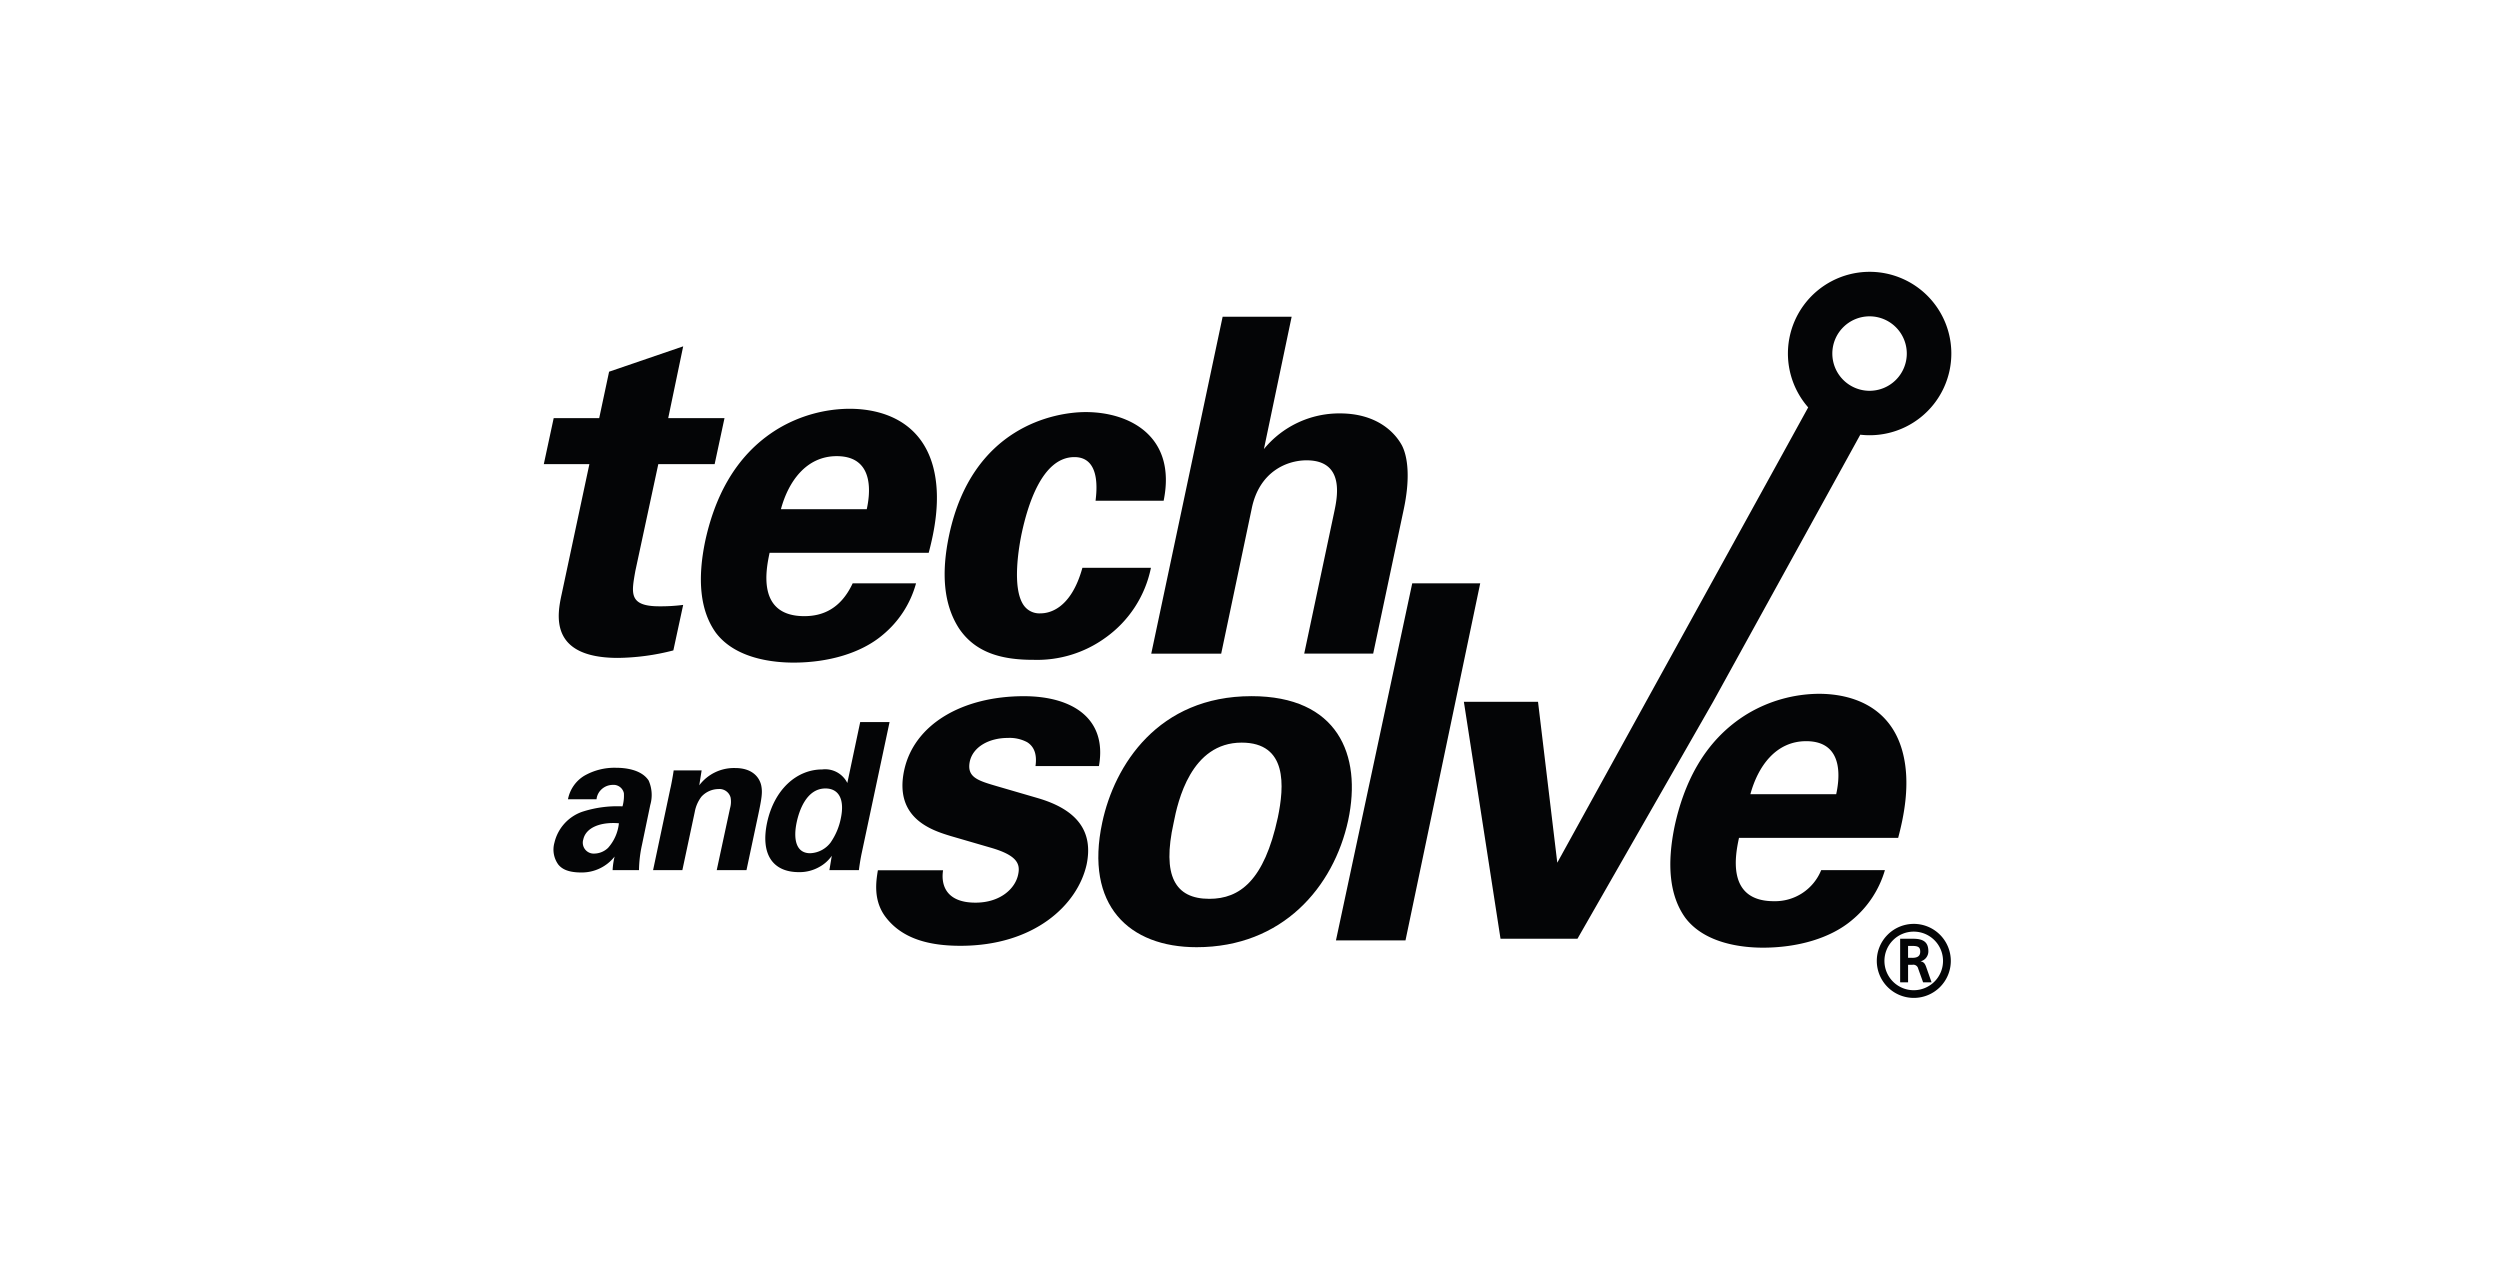
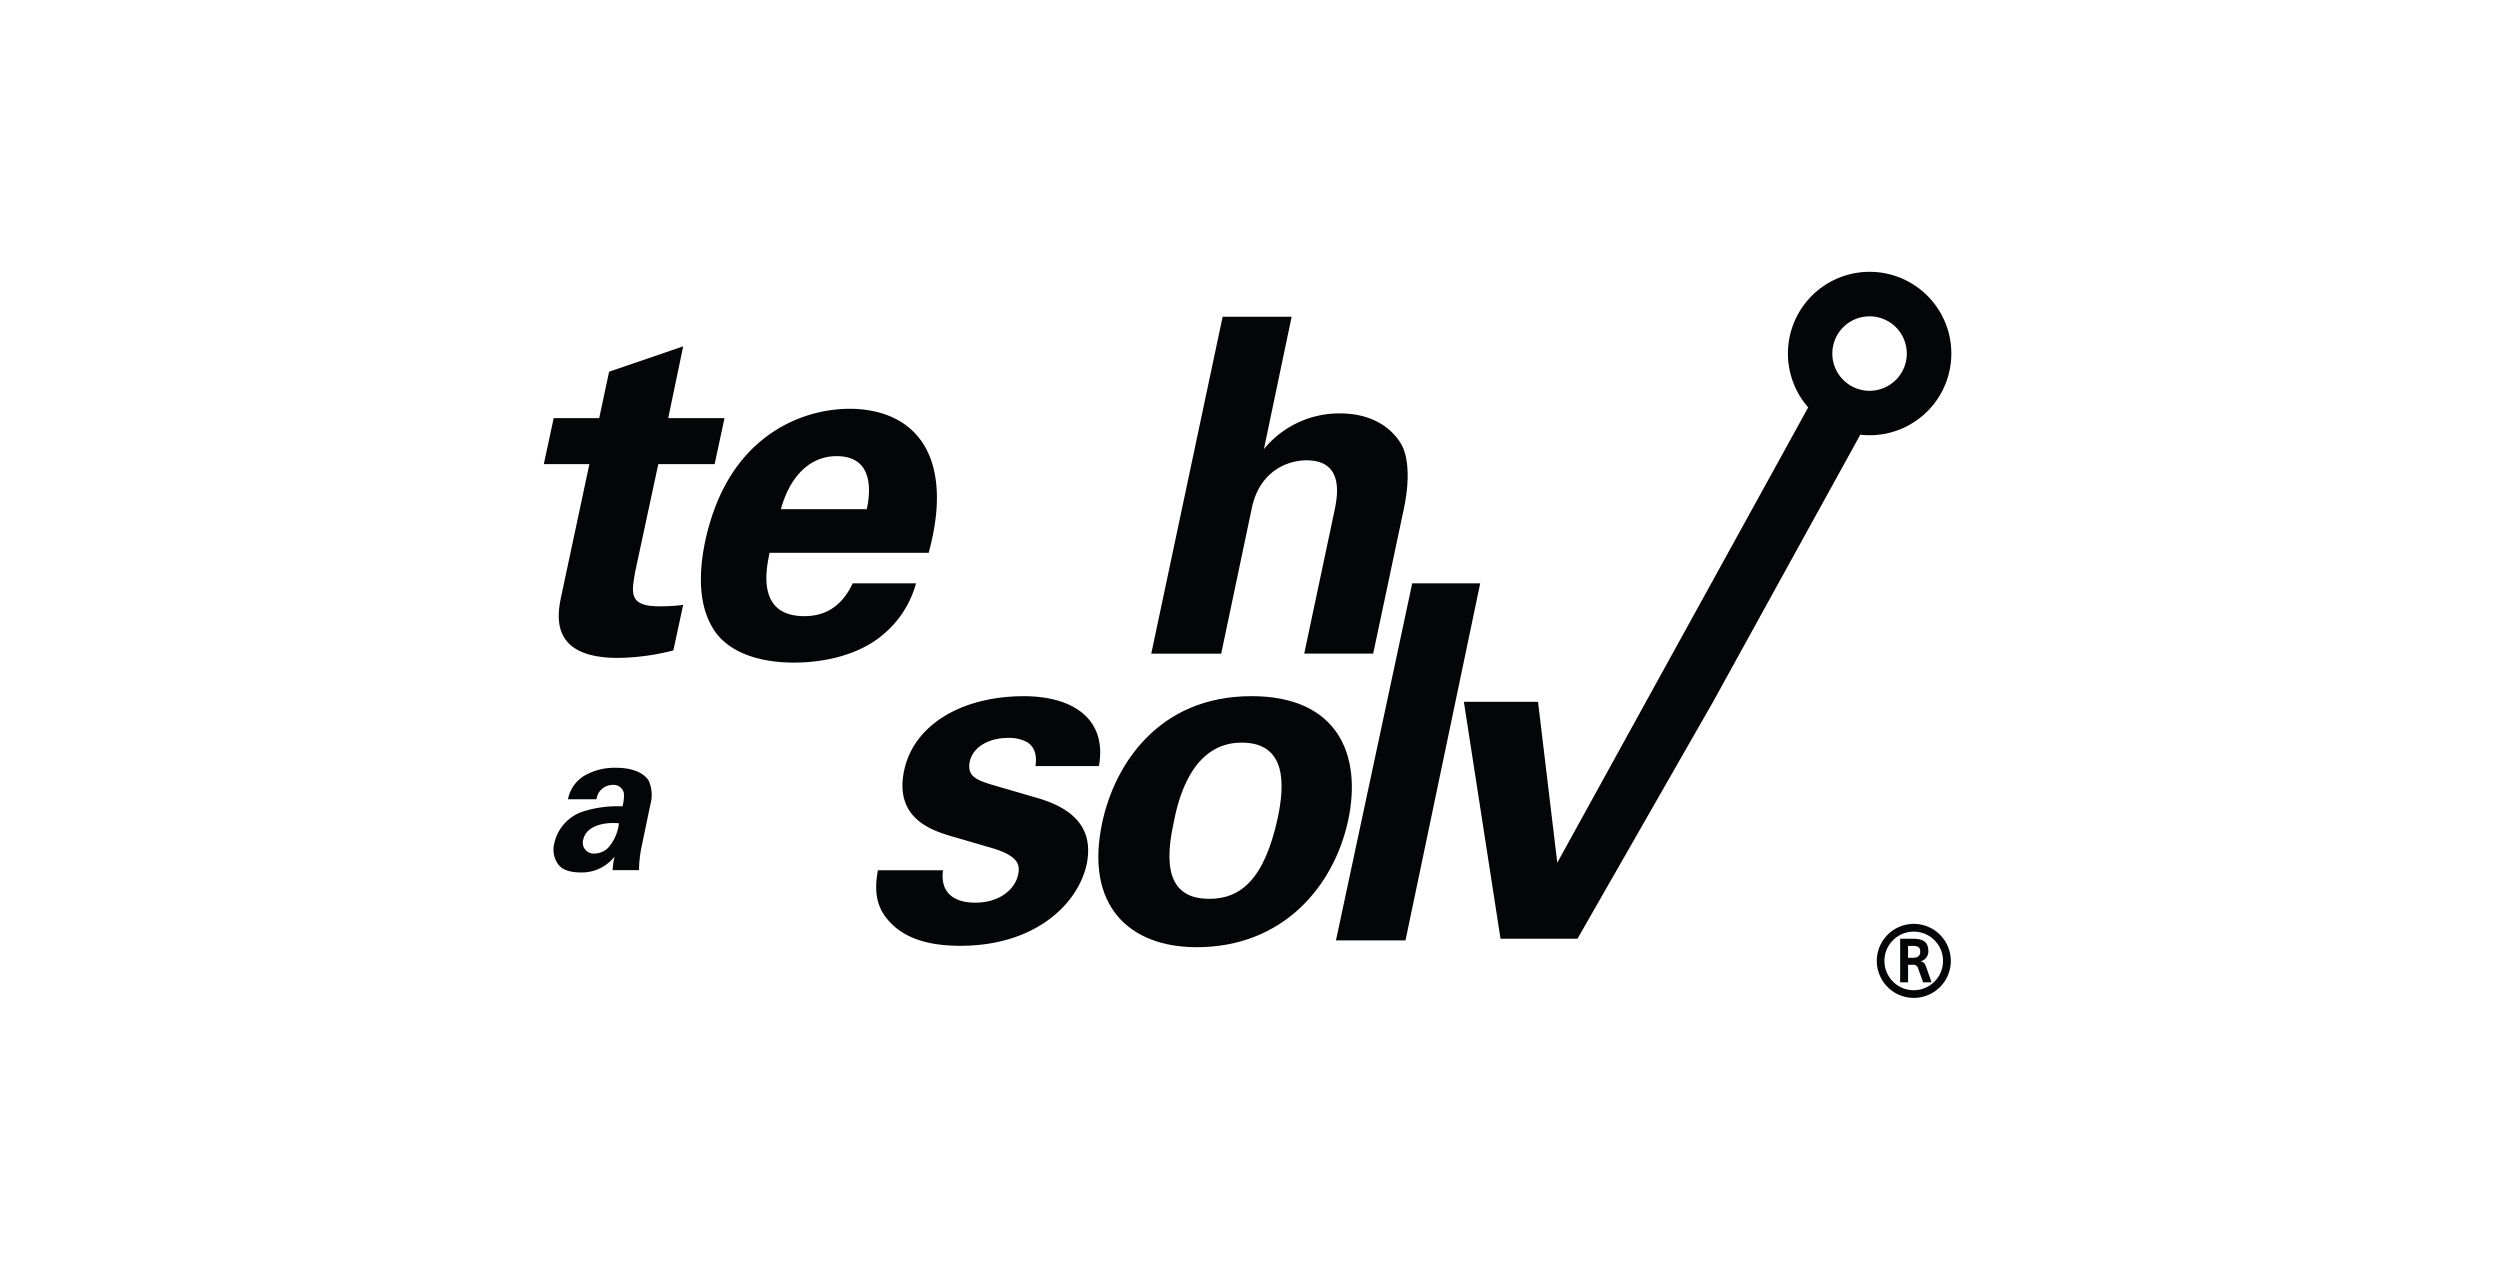
<svg xmlns="http://www.w3.org/2000/svg" width="331" height="169" viewBox="0 0 331 169">
  <defs>
    <clipPath id="clip-path">
      <rect id="Rectángulo_23516" data-name="Rectángulo 23516" width="186.346" height="96.131" fill="none" />
    </clipPath>
  </defs>
  <g id="Grupo_34872" data-name="Grupo 34872" transform="translate(-4069 -11618)">
    <rect id="Rectángulo_23393" data-name="Rectángulo 23393" width="331" height="169" transform="translate(4069 11618)" fill="none" />
    <g id="Grupo_34871" data-name="Grupo 34871" transform="translate(4141 11654)">
      <g id="Grupo_34870" data-name="Grupo 34870" clip-path="url(#clip-path)">
        <path id="Trazado_85790" data-name="Trazado 85790" d="M2.367,77.273c-.564,2.609-1.8,8.448,7.457,8.448a30.464,30.464,0,0,0,7.327-.992l1.3-6.024a23.519,23.519,0,0,1-3.164.185c-4.1,0-3.665-1.8-3.172-4.659l3.044-14.165h7.46l1.305-6.089H16.471l1.983-9.506-9.81,3.357-1.31,6.149H1.308L0,60.066H6.035Z" transform="translate(0 -34.615)" fill="#040506" />
        <path id="Trazado_85791" data-name="Trazado 85791" d="M95.867,111.458c2.614,3.417,7.586,3.912,10.256,3.912,4.591,0,8.944-1.245,11.8-3.666a13.437,13.437,0,0,0,4.415-6.829h-8.39c-1.62,3.475-4.1,4.344-6.4,4.344-6.4,0-5.029-6.336-4.6-8.386h21.067c.685-2.612,1.732-7.21.56-11.49-1.618-5.845-6.585-7.581-11.06-7.581a18.68,18.68,0,0,0-9.388,2.61c-6.083,3.663-8.569,9.748-9.689,14.846-1.056,5.034-.74,9.256,1.426,12.239m15.973-23.422c5.344,0,4.289,5.587,3.978,7.022H104.449c.988-3.668,3.354-7.022,7.391-7.022" transform="translate(-73.055 -63.641)" fill="#040506" />
-         <path id="Trazado_85792" data-name="Trazado 85792" d="M251.182,116.525a15.384,15.384,0,0,0,9.563-2.92,15.026,15.026,0,0,0,6.03-9.26H257.7c-1.546,5.594-4.537,6.028-5.529,6.028a2.531,2.531,0,0,1-2.234-1.058c-1.623-2.3-.624-7.89-.254-9.629.745-3.414,2.614-10,6.96-10,3.544,0,2.927,4.664,2.8,5.779h9.014c1.736-8.51-4.474-11.74-10.318-11.74-4.165,0-15.041,1.988-18.081,16.277-1.065,5.031-.745,9.192,1.305,12.363,2.175,3.231,5.65,4.163,9.819,4.163" transform="translate(-186.391 -65.166)" fill="#040506" />
        <path id="Trazado_85793" data-name="Trazado 85793" d="M372.161,71.411l4.04-19.2c.989-4.9,4.653-6.4,7.263-6.4,5.164,0,4.042,5.027,3.665,6.833l-3.975,18.76h9.131l4.039-19.073c.876-4.1.567-6.96-.244-8.514-1.057-1.926-3.543-4.218-8.2-4.218a12.9,12.9,0,0,0-10.064,4.723L381.489,26.8h-9.137L362.9,71.411Z" transform="translate(-282.475 -20.864)" fill="#040506" />
        <path id="Trazado_85794" data-name="Trazado 85794" d="M17.136,309.8a16.547,16.547,0,0,1,.392-3.335l1.1-5.29a4.728,4.728,0,0,0-.212-3.231c-.982-1.512-3.231-1.694-4.325-1.694a8.027,8.027,0,0,0-4.22,1.07,4.666,4.666,0,0,0-2.138,3.1h3.781a2.061,2.061,0,0,1,.52-1.171,2.2,2.2,0,0,1,1.613-.733,1.4,1.4,0,0,1,1.489,1.1,5.276,5.276,0,0,1-.183,1.744,15,15,0,0,0-5.368.727,5.72,5.72,0,0,0-3.647,4.09,3.371,3.371,0,0,0,.518,2.891c.414.5,1.151,1.045,3.051,1.045a5.519,5.519,0,0,0,4.4-2.109,9.514,9.514,0,0,0-.264,1.8Zm-4.093-2.947a2.69,2.69,0,0,1-1.8.758,1.444,1.444,0,0,1-1.48-1.88c.34-1.557,2.267-2.34,4.713-2.132a5.788,5.788,0,0,1-1.433,3.254" transform="translate(-4.533 -230.597)" fill="#040506" />
-         <path id="Trazado_85795" data-name="Trazado 85795" d="M73.7,309.909h3.939l1.512-7.116c.523-2.447.6-3.123.471-3.929-.134-.915-.908-2.474-3.487-2.474a5.753,5.753,0,0,0-4.747,2.286l.313-1.973H68c-.126.908-.41,2.339-.439,2.392l-2.288,10.815H69.15l1.642-7.713a4.686,4.686,0,0,1,.877-2.008,3.1,3.1,0,0,1,2.256-1.016,1.524,1.524,0,0,1,1.61,1.12,3.126,3.126,0,0,1-.076,1.433Z" transform="translate(-50.805 -230.702)" fill="#040506" />
-         <path id="Trazado_85796" data-name="Trazado 85796" d="M144.718,288.539c.055-.494.185-1.352.345-2.136l3.714-17.468h-3.887L143.184,277a3.267,3.267,0,0,0-3.312-1.795c-3.436,0-6.384,2.706-7.314,7.062-.861,4.107.7,6.536,4.22,6.536a5.284,5.284,0,0,0,2.683-.678,4.8,4.8,0,0,0,1.667-1.49l-.316,1.906Zm-3.692-3.732a3.557,3.557,0,0,1-2.762,1.492c-1.929,0-2.246-1.956-1.775-4.143.289-1.331,1.226-4.432,3.8-4.432,1.746,0,2.581,1.413,2.029,3.986a8.482,8.482,0,0,1-1.3,3.1" transform="translate(-102.999 -209.332)" fill="#040506" />
-         <path id="Trazado_85797" data-name="Trazado 85797" d="M703.167,271.115c.683-2.61,1.738-7.205.553-11.494-1.611-5.839-6.582-7.579-11.056-7.579a18.687,18.687,0,0,0-9.379,2.61c-6.094,3.665-8.579,9.752-9.7,14.845-1.051,5.036-.743,9.257,1.426,12.238,2.616,3.418,7.583,3.919,10.252,3.919,4.6,0,8.957-1.243,11.807-3.666a13.406,13.406,0,0,0,4.341-6.6h-8.435a6.582,6.582,0,0,1-6.274,4.112c-6.409,0-5.043-6.339-4.609-8.388Zm-12.18-12.8c5.341,0,4.284,5.592,3.975,7.017H683.6c1-3.661,3.347-7.017,7.389-7.017" transform="translate(-523.849 -196.183)" fill="#040506" />
        <path id="Trazado_85798" data-name="Trazado 85798" d="M554.5,88.29h10.187l17.957-31.374,17.622-31.971,1.867-3.392a10.689,10.689,0,0,0,1.233.072,10.818,10.818,0,1,0-8.131-3.687l-3.855,7.007L573.756,56.916,562.015,78.222l-2.55-21.306h-9.817ZM603.364,5.883a4.929,4.929,0,1,1-4.932,4.931,4.927,4.927,0,0,1,4.932-4.931" transform="translate(-427.831)" fill="#040506" />
        <path id="Trazado_85799" data-name="Trazado 85799" d="M482.457,233.328l9.894-47.278h-9l-10.1,47.278Z" transform="translate(-368.371 -144.816)" fill="#040506" />
        <path id="Trazado_85800" data-name="Trazado 85800" d="M219.891,266.935l-5.341-1.556c-2.548-.747-4.042-1.183-3.606-3.295.438-1.927,2.543-3.1,5.033-3.1a4.934,4.934,0,0,1,2.554.56c.8.5,1.361,1.43,1.107,3.167h8.4c1.122-6.275-3.486-9.254-9.938-9.254-8.148,0-14.542,3.727-15.847,9.812-1.363,6.395,3.722,7.954,6.15,8.7l5.342,1.554c3.418.992,3.914,2.109,3.6,3.535-.372,1.864-2.356,3.734-5.653,3.734-3.852,0-4.6-2.3-4.289-4.292h-8.631c-.25,1.49-.624,3.98.991,6.152,2.234,2.982,5.9,3.852,9.946,3.852,9.754,0,15.529-5.4,16.71-10.811.868-4.289-1.181-7.209-6.523-8.756" transform="translate(-154.54 -197.281)" fill="#040506" />
        <path id="Trazado_85801" data-name="Trazado 85801" d="M351.551,253.453c-12.361,0-18.141,9.131-19.756,16.711-2.362,10.99,3.546,16.526,12.491,16.526,11.368,0,18.141-7.952,20.064-16.779,1.867-8.759-1.426-16.459-12.8-16.459m3.484,16.086c-1.8,8.331-5.028,10.747-9.066,10.747-4.542,0-6.281-3.041-4.725-10.061.553-2.859,2.294-10.621,9.008-10.621,6.086,0,5.652,5.776,4.784,9.935" transform="translate(-257.854 -197.281)" fill="#040506" />
        <path id="Trazado_85802" data-name="Trazado 85802" d="M801.163,389.492a4.9,4.9,0,1,0,4.908,4.9,4.905,4.905,0,0,0-4.908-4.9m0,8.783a3.879,3.879,0,1,1,3.877-3.878,3.882,3.882,0,0,1-3.877,3.878" transform="translate(-619.783 -303.17)" fill="#040506" />
        <path id="Trazado_85803" data-name="Trazado 85803" d="M813.008,401.372v-.015a1.365,1.365,0,0,0,1.008-1.315c0-1.14-.555-1.672-2.019-1.672h-1.716v5.739l.027.034h1.023v-2.326h.572a.662.662,0,0,1,.769.52l.649,1.806h1.1l.012-.027-.713-2.027c-.148-.409-.31-.654-.715-.717m-1.122-.476h-.555v-1.574h.609c.782,0,1,.215,1,.759,0,.57-.343.816-1.057.816" transform="translate(-630.701 -310.08)" fill="#040506" />
      </g>
    </g>
  </g>
</svg>